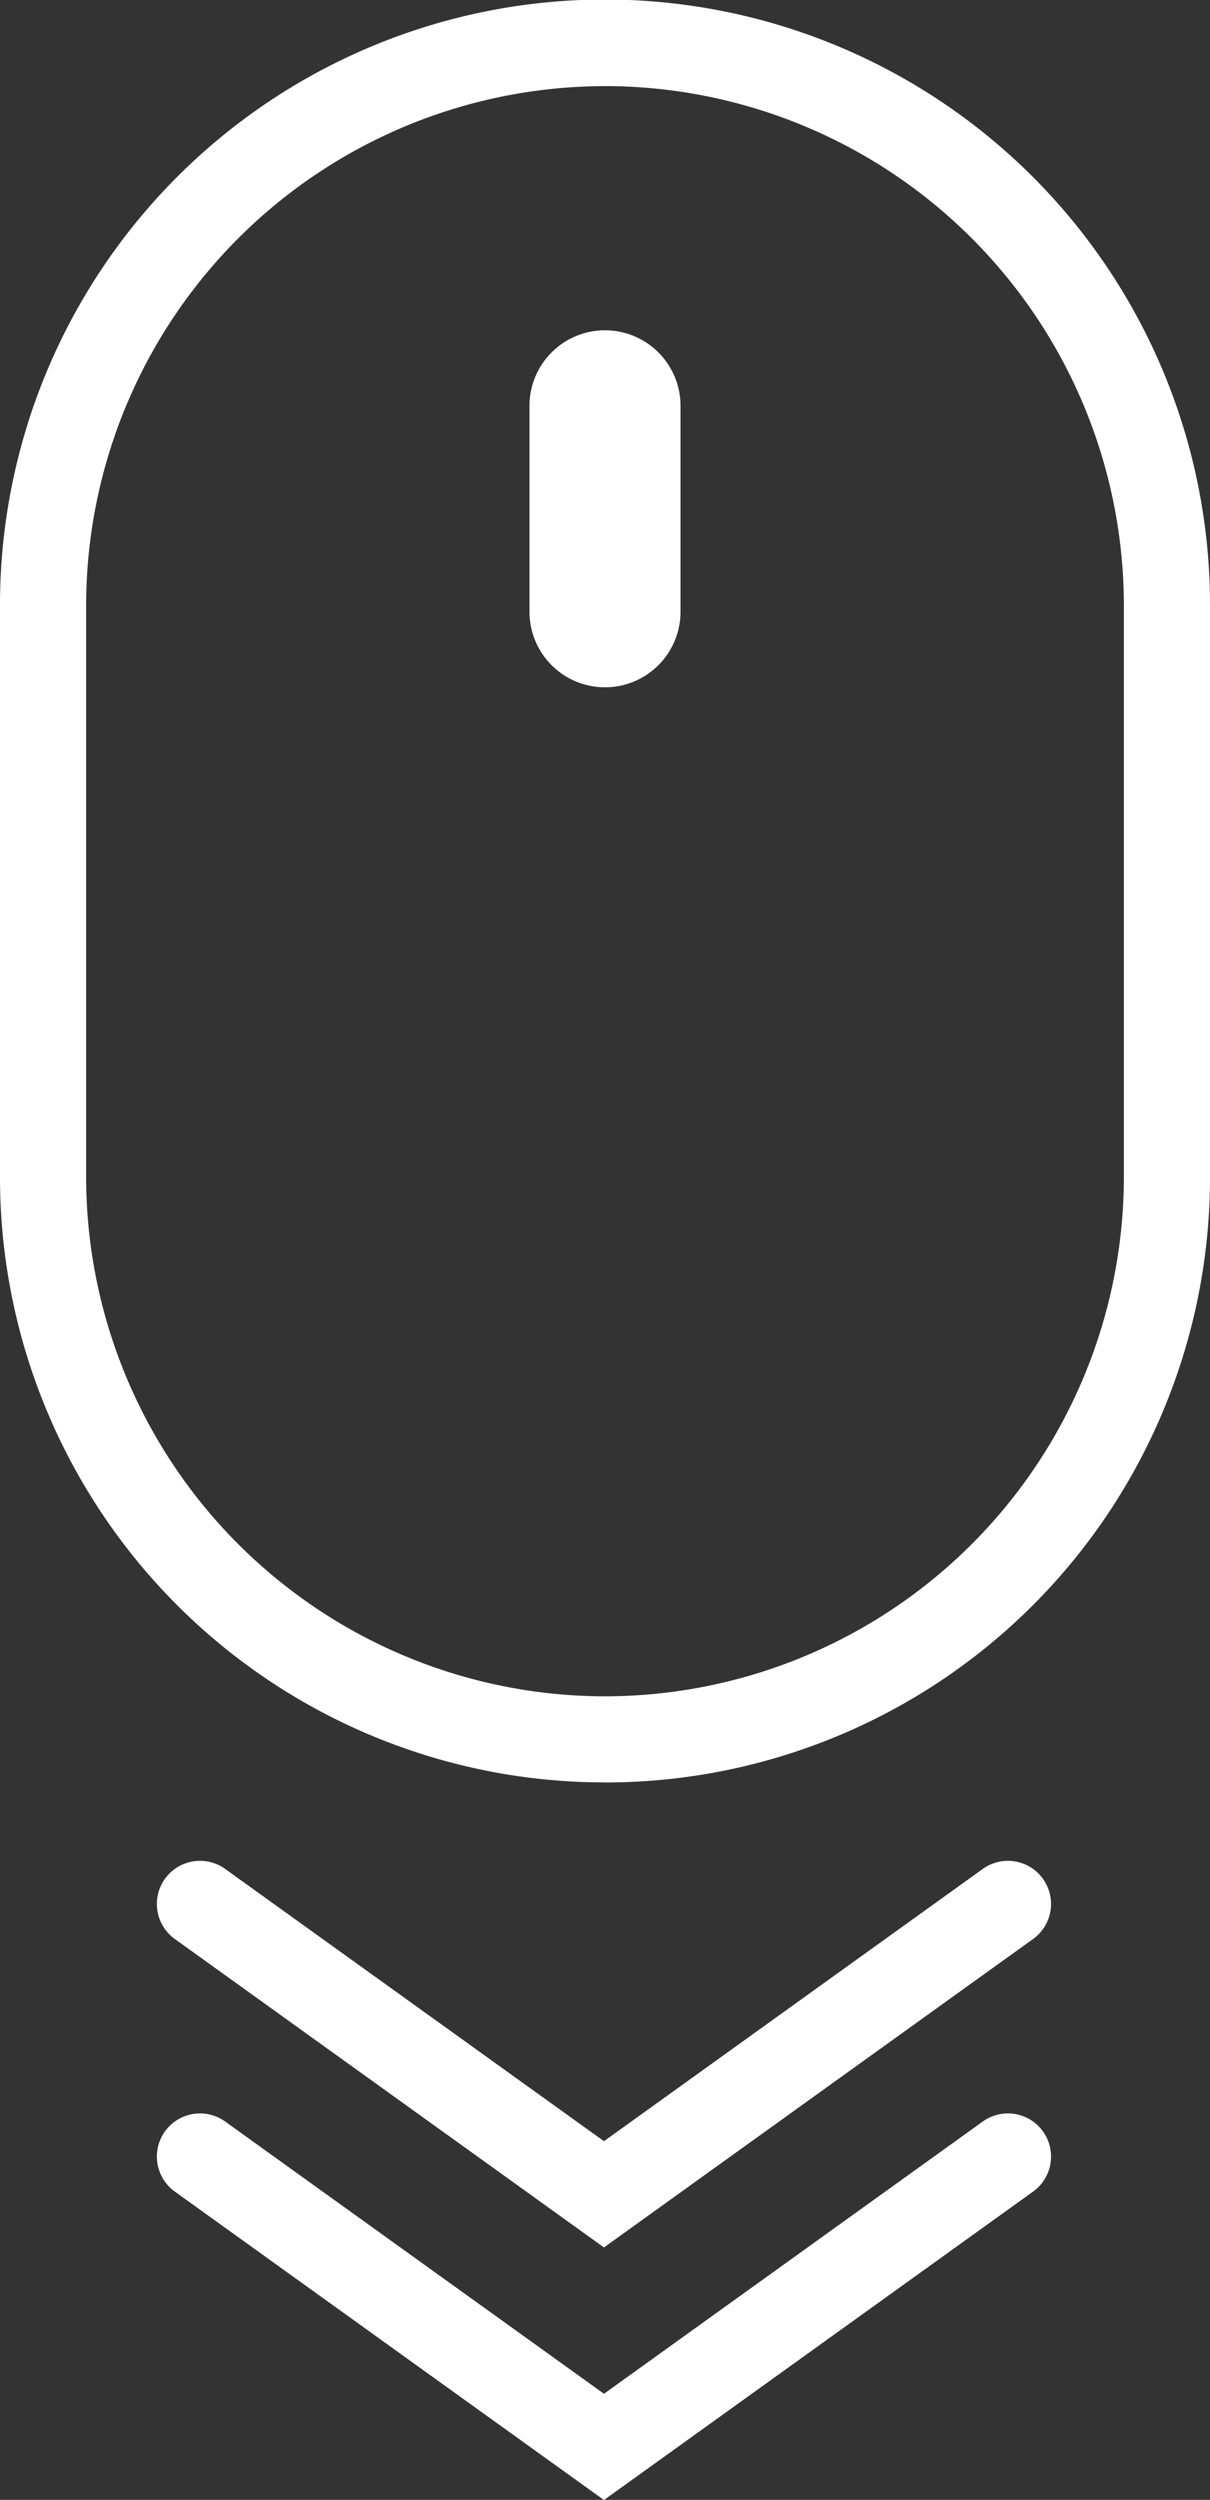
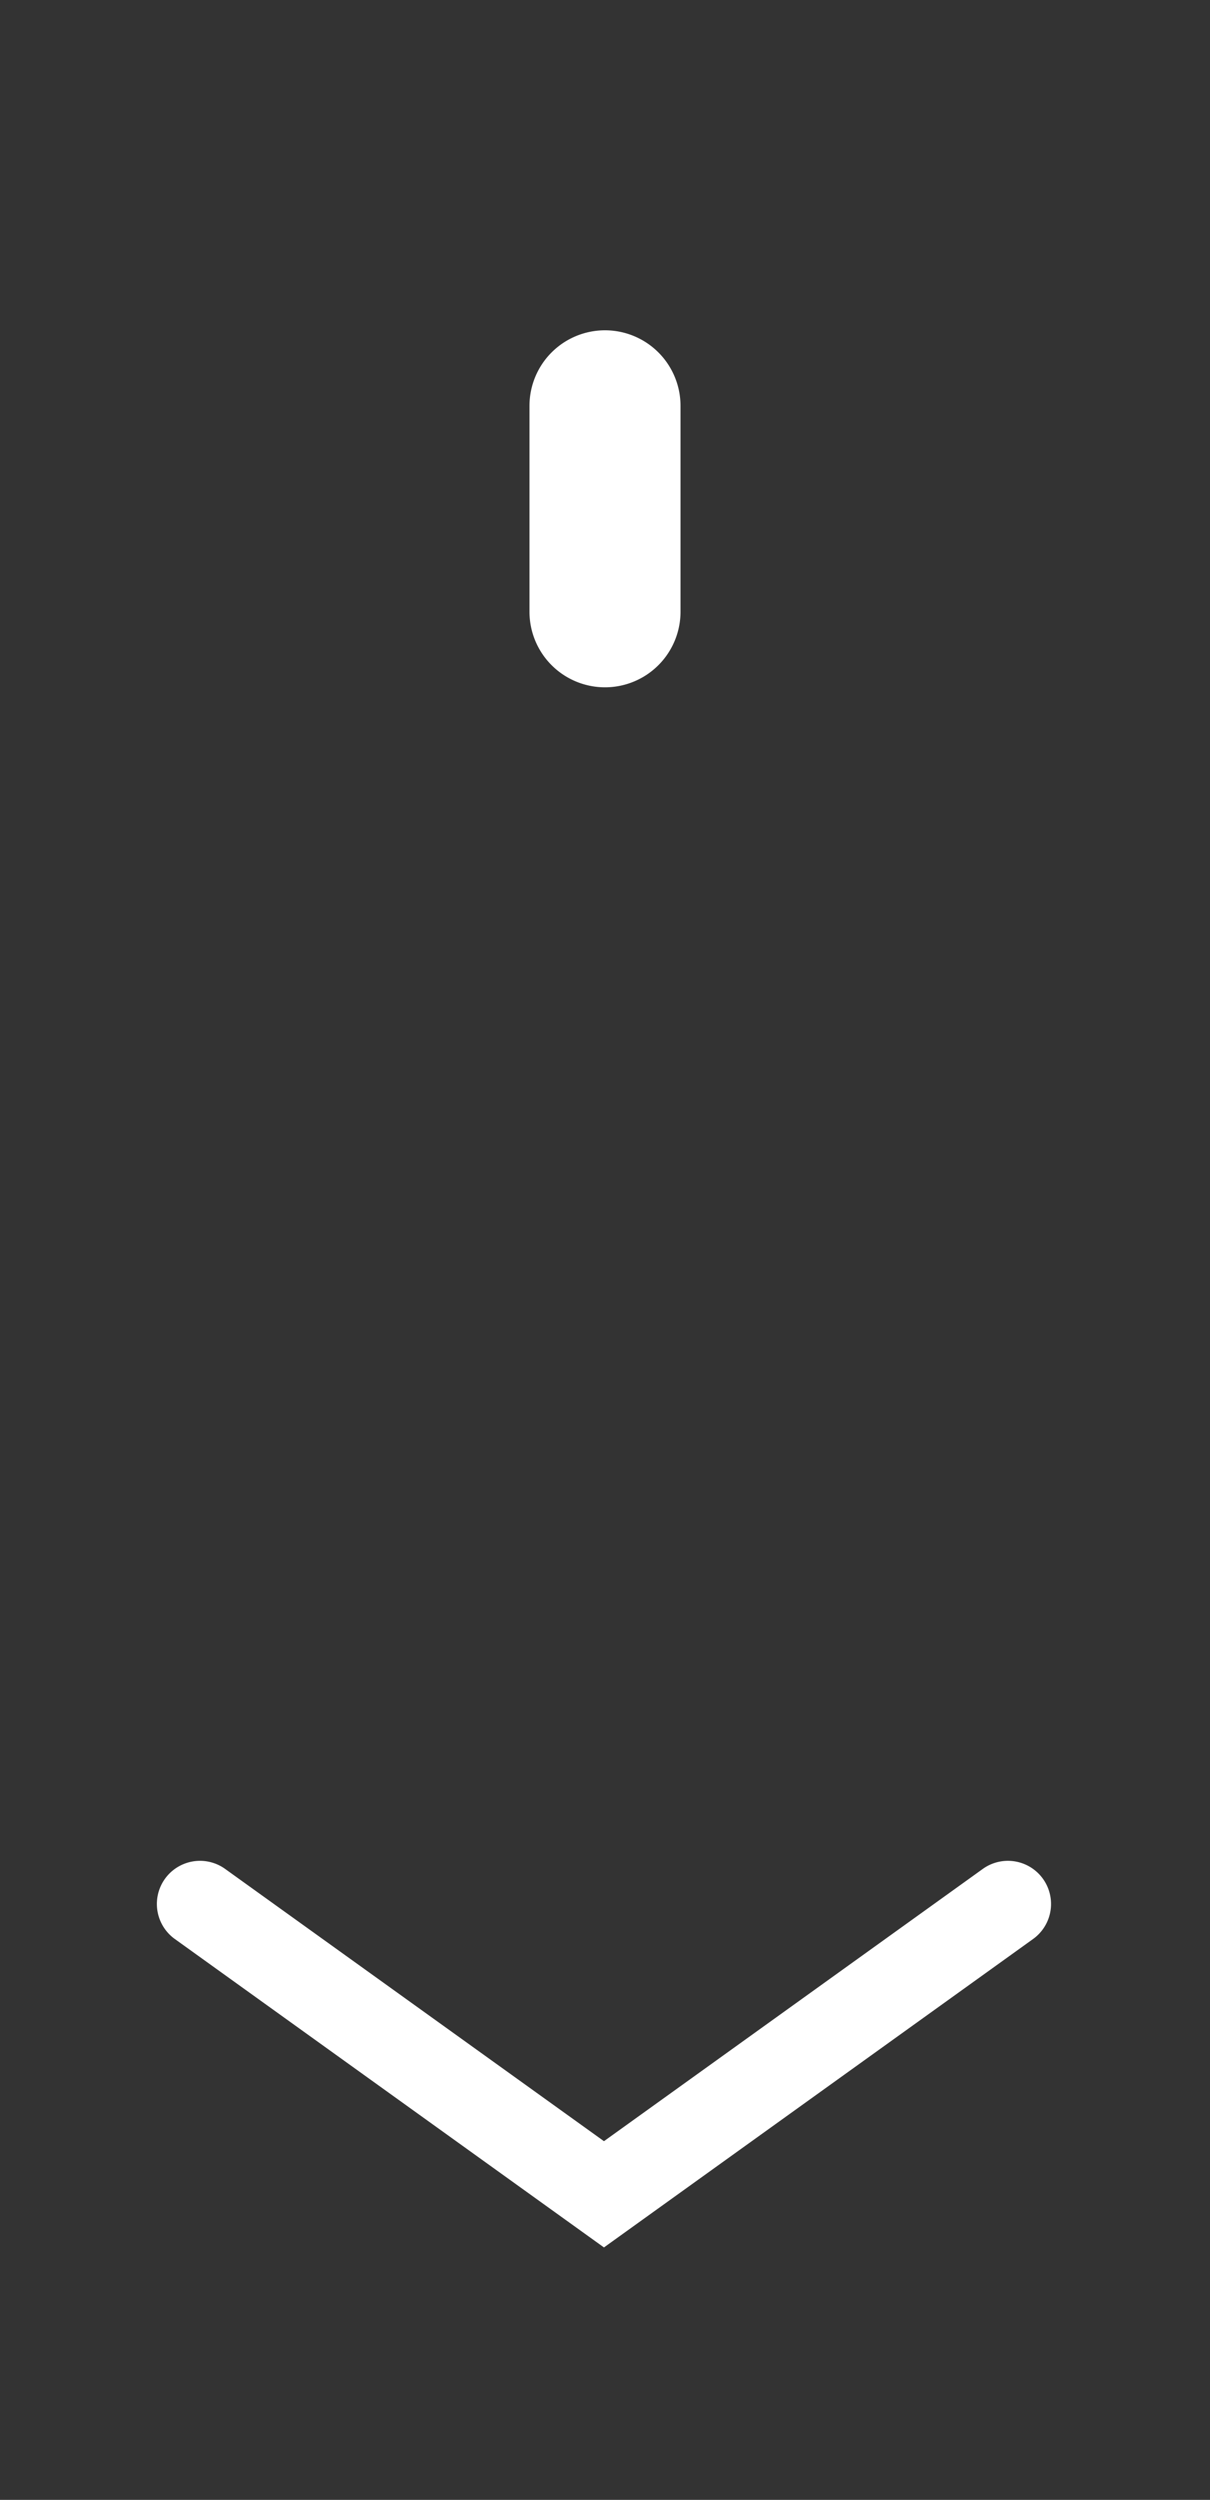
<svg xmlns="http://www.w3.org/2000/svg" width="23.248" height="48" viewBox="0 0 23.248 48">
  <rect x="0" y="0" width="23.248" height="48" fill="#333333" stroke="none" />
  <g id="그룹_19308" data-name="그룹 19308" transform="translate(-2258 -452.625)">
-     <path id="패스_17196" data-name="패스 17196" d="M2269.624,486.849A11.62,11.62,0,0,1,2258,475.234V464.24a11.624,11.624,0,0,1,23.248,0v10.995a11.619,11.619,0,0,1-11.624,11.615Zm0-32.57a9.977,9.977,0,0,0-9.969,9.961v10.995a9.977,9.977,0,0,0,9.969,9.961h0a9.977,9.977,0,0,0,9.969-9.961V464.24A9.977,9.977,0,0,0,2269.624,454.278Z" transform="translate(0)" fill="#fff" />
    <path id="패스_17197" data-name="패스 17197" d="M2505.451,612.48h0a1.451,1.451,0,0,1-1.451-1.451v-3.953a1.451,1.451,0,0,1,1.451-1.451h0a1.451,1.451,0,0,1,1.451,1.451v3.953A1.451,1.451,0,0,1,2505.451,612.48Z" transform="translate(-235.827 -146.658)" fill="#fff" />
    <g id="그룹_19306" data-name="그룹 19306" transform="translate(2261.015 488.351)">
      <path id="패스_17198" data-name="패스 17198" d="M2339.323,1324.3l-8.243-5.921a.828.828,0,0,1,.963-1.348l7.28,5.229,7.28-5.229a.828.828,0,0,1,.963,1.348Z" transform="translate(-2330.734 -1316.873)" fill="#fff" />
    </g>
    <g id="그룹_19307" data-name="그룹 19307" transform="translate(2261.015 493.201)">
-       <path id="패스_17199" data-name="패스 17199" d="M2339.323,1441.3l-8.243-5.921a.828.828,0,0,1,.963-1.348l7.28,5.229,7.28-5.229a.828.828,0,0,1,.963,1.348Z" transform="translate(-2330.734 -1433.873)" fill="#fff" />
-     </g>
+       </g>
  </g>
</svg>